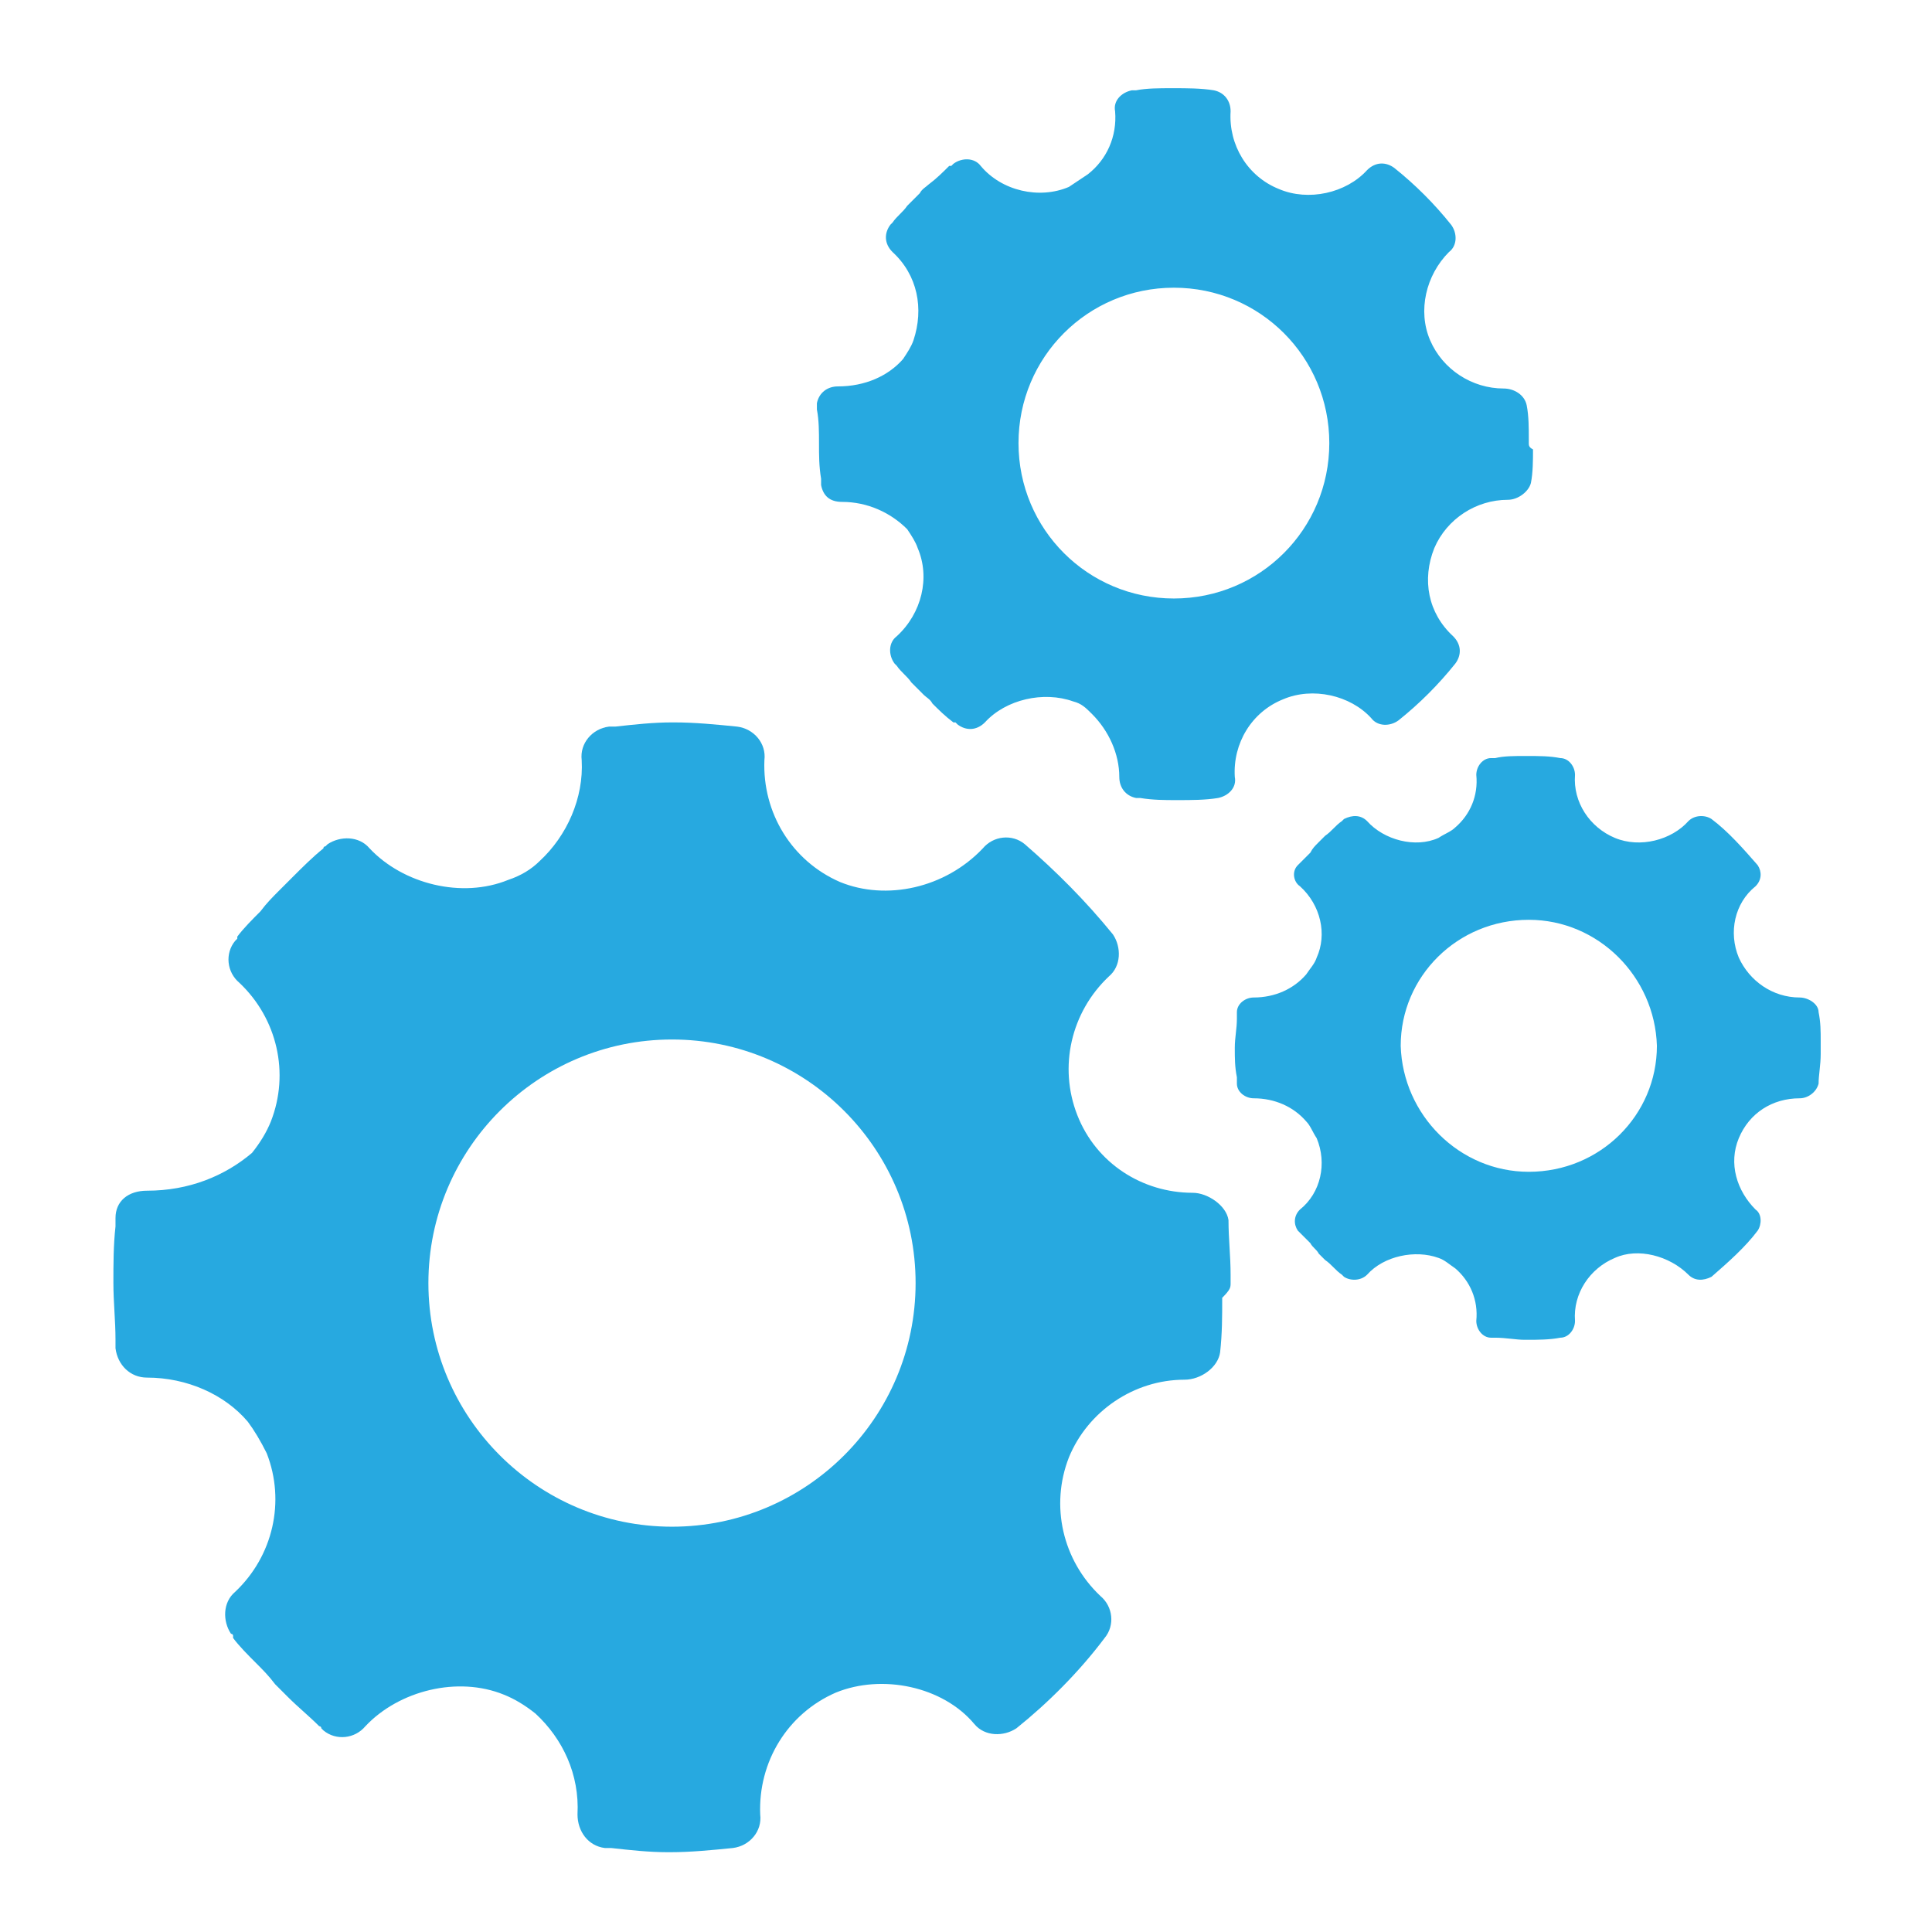
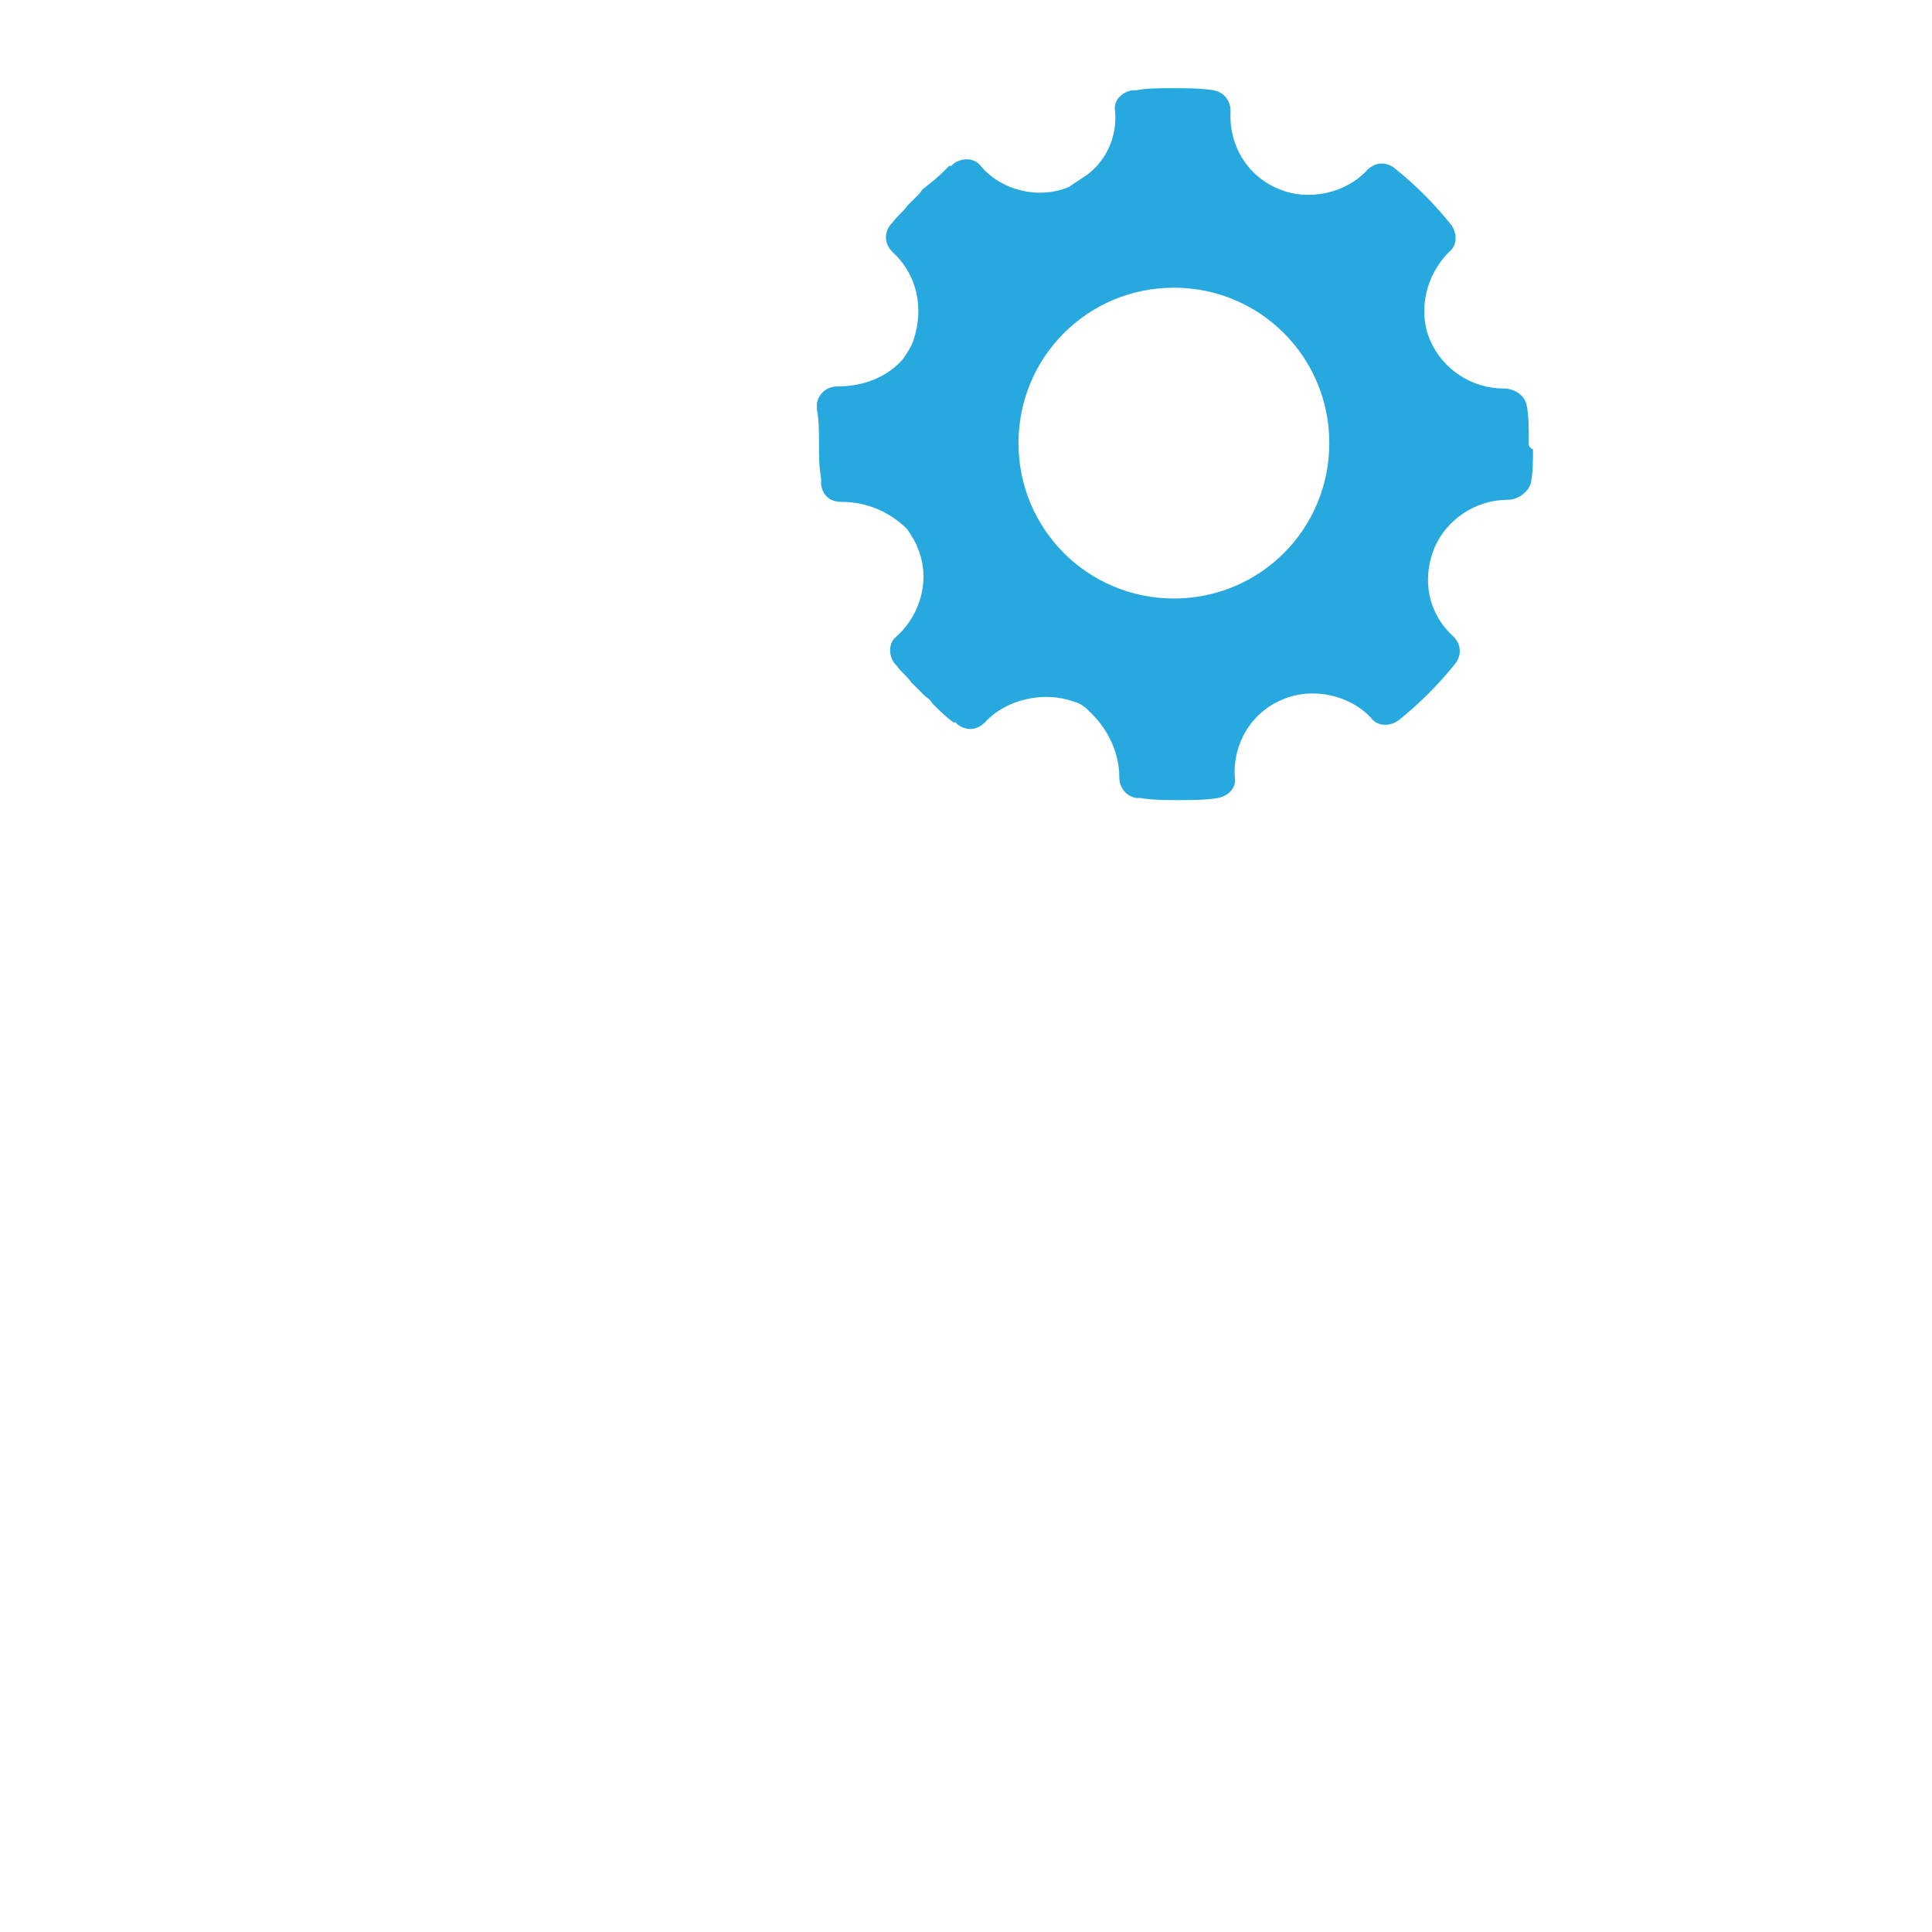
<svg xmlns="http://www.w3.org/2000/svg" version="1.1" id="圖層_1" x="0px" y="0px" viewBox="0 0 92 92" style="enable-background:new 0 0 92 92;" xml:space="preserve">
  <style type="text/css">
	.st0{fill:#27A9E0;}
</style>
  <g>
-     <path class="st0" d="M58.6,61.1c0-0.1,0-0.2,0-0.4h0c0-0.9-0.1-1.7-0.1-2.6c-0.1-0.7-1-1.3-1.7-1.3c-2.4,0-4.6-1.4-5.5-3.7   c-0.9-2.3-0.3-4.9,1.5-6.6c0.6-0.5,0.6-1.4,0.2-2c-1.3-1.6-2.7-3-4.2-4.3c-0.6-0.5-1.5-0.4-2,0.2C45,42.3,42.2,42.9,40,42   c-2.3-1-3.7-3.3-3.6-5.8c0.1-0.8-0.5-1.5-1.3-1.6c-1-0.1-2-0.2-3-0.2l0,0c0,0-0.1,0-0.1,0c-0.9,0-1.8,0.1-2.7,0.2c0,0-0.1,0-0.1,0   c0,0,0,0,0,0c-0.1,0-0.1,0-0.2,0c-0.8,0.1-1.4,0.8-1.3,1.6c0.1,1.8-0.7,3.6-2,4.8c-0.4,0.4-0.9,0.7-1.5,0.9c-2.2,0.9-5,0.2-6.6-1.5   c-0.5-0.6-1.4-0.6-2-0.2c0,0-0.1,0.1-0.1,0.1c0,0-0.1,0-0.1,0.1c-0.5,0.4-1,0.9-1.5,1.4c-0.2,0.2-0.4,0.4-0.6,0.6   c-0.3,0.3-0.6,0.6-0.9,1c-0.4,0.4-0.8,0.8-1.1,1.2c0,0,0,0,0,0.1c0,0-0.1,0.1-0.1,0.1c-0.5,0.6-0.4,1.5,0.2,2   c1.8,1.7,2.4,4.3,1.5,6.6c-0.2,0.5-0.5,1-0.9,1.5C10.7,56,9,56.7,7,56.7c-0.9,0-1.5,0.5-1.5,1.3c0,0,0,0.1,0,0.1l0,0   c0,0.1,0,0.2,0,0.3c-0.1,0.9-0.1,1.8-0.1,2.7c0,0.9,0.1,1.8,0.1,2.7c0,0.1,0,0.2,0,0.3v0c0,0,0,0.1,0,0.1C5.6,65,6.2,65.6,7,65.6   c1.9,0,3.7,0.8,4.8,2.1c0.3,0.4,0.6,0.9,0.9,1.5c0.9,2.3,0.3,4.9-1.5,6.6c-0.6,0.5-0.6,1.4-0.2,2c0,0,0.1,0,0.1,0.1c0,0,0,0,0,0.1   c0.3,0.4,0.7,0.8,1.1,1.2c0.3,0.3,0.6,0.6,0.9,1c0.2,0.2,0.4,0.4,0.6,0.6c0.5,0.5,1,0.9,1.5,1.4c0,0,0.1,0,0.1,0.1   c0,0,0.1,0.1,0.1,0.1c0.6,0.5,1.5,0.4,2-0.2c1.6-1.7,4.4-2.4,6.6-1.5c0.5,0.2,1,0.5,1.5,0.9c1.3,1.2,2.1,2.9,2,4.8   c0,0.8,0.5,1.5,1.3,1.6c0.1,0,0.1,0,0.2,0c0,0,0,0,0,0c0,0,0.1,0,0.1,0c0.9,0.1,1.8,0.2,2.7,0.2c0,0,0.1,0,0.1,0l0,0   c1,0,2-0.1,3-0.2c0.8-0.1,1.4-0.8,1.3-1.6c-0.1-2.5,1.3-4.8,3.6-5.8c2.2-0.9,5.1-0.3,6.6,1.5c0.5,0.6,1.4,0.6,2,0.2   c1.5-1.2,3-2.7,4.2-4.3c0.5-0.6,0.4-1.5-0.2-2c-1.8-1.7-2.4-4.3-1.5-6.6c0.9-2.2,3.1-3.7,5.5-3.7c0.8,0,1.6-0.6,1.7-1.3   c0.1-0.9,0.1-1.7,0.1-2.6h0C58.6,61.4,58.6,61.3,58.6,61.1z M32,72.7c-6.4,0-11.6-5.2-11.6-11.6c0-6.4,5.2-11.6,11.6-11.6   c6.4,0,11.6,5.2,11.6,11.6C43.6,67.5,38.4,72.7,32,72.7z" />
    <path class="st0" d="M72.8,21.1c0-0.1,0-0.2,0-0.2h0c0-0.5,0-1.1-0.1-1.6c-0.1-0.5-0.6-0.8-1.1-0.8c-1.5,0-2.9-0.9-3.5-2.3   c-0.6-1.4-0.2-3.1,0.9-4.2c0.4-0.3,0.4-0.9,0.1-1.3c-0.8-1-1.7-1.9-2.7-2.7c-0.4-0.3-0.9-0.3-1.3,0.1c-1,1.1-2.8,1.5-4.2,0.9   c-1.5-0.6-2.4-2.1-2.3-3.7c0-0.5-0.3-0.9-0.8-1c-0.6-0.1-1.3-0.1-1.9-0.1l0,0c0,0-0.1,0-0.1,0c-0.6,0-1.2,0-1.7,0.1   c0,0-0.1,0-0.1,0l0,0c0,0-0.1,0-0.1,0c-0.5,0.1-0.9,0.5-0.8,1c0.1,1.2-0.4,2.3-1.3,3c-0.3,0.2-0.6,0.4-0.9,0.6   c-1.4,0.6-3.2,0.2-4.2-1c-0.3-0.4-0.9-0.4-1.3-0.1c0,0,0,0-0.1,0.1c0,0-0.1,0-0.1,0c-0.3,0.3-0.6,0.6-1,0.9   c-0.1,0.1-0.3,0.2-0.4,0.4c-0.2,0.2-0.4,0.4-0.6,0.6c-0.2,0.3-0.5,0.5-0.7,0.8c0,0,0,0,0,0c0,0,0,0-0.1,0.1   c-0.3,0.4-0.3,0.9,0.1,1.3c1.2,1.1,1.5,2.7,1,4.2c-0.1,0.3-0.3,0.6-0.5,0.9c-0.7,0.8-1.8,1.3-3.1,1.3c-0.5,0-0.9,0.3-1,0.8   c0,0,0,0.1,0,0.1l0,0c0,0.1,0,0.1,0,0.2C39,20,39,20.6,39,21.1c0,0.6,0,1.1,0.1,1.7c0,0.1,0,0.1,0,0.2v0c0,0,0,0.1,0,0.1   c0.1,0.5,0.4,0.8,1,0.8c1.2,0,2.3,0.5,3.1,1.3c0.2,0.3,0.4,0.6,0.5,0.9c0.6,1.4,0.2,3.1-1,4.2c-0.4,0.3-0.4,0.9-0.1,1.3   c0,0,0,0,0.1,0.1c0,0,0,0,0,0c0.2,0.3,0.5,0.5,0.7,0.8c0.2,0.2,0.4,0.4,0.6,0.6c0.1,0.1,0.3,0.2,0.4,0.4c0.3,0.3,0.6,0.6,1,0.9   c0,0,0,0,0.1,0c0,0,0,0,0.1,0.1c0.4,0.3,0.9,0.3,1.3-0.1c1-1.1,2.8-1.5,4.2-1c0.4,0.1,0.6,0.3,0.9,0.6c0.8,0.8,1.3,1.9,1.3,3   c0,0.5,0.3,0.9,0.8,1c0,0,0.1,0,0.1,0l0,0c0,0,0.1,0,0.1,0c0.6,0.1,1.2,0.1,1.7,0.1c0,0,0.1,0,0.1,0l0,0c0.6,0,1.3,0,1.9-0.1   c0.5-0.1,0.9-0.5,0.8-1c-0.1-1.6,0.8-3.1,2.3-3.7c1.4-0.6,3.2-0.2,4.2,0.9c0.3,0.4,0.9,0.4,1.3,0.1c1-0.8,1.9-1.7,2.7-2.7   c0.3-0.4,0.3-0.9-0.1-1.3c-1.2-1.1-1.5-2.7-0.9-4.2c0.6-1.4,2-2.3,3.5-2.3c0.5,0,1-0.4,1.1-0.8c0.1-0.5,0.1-1.1,0.1-1.6h0   C72.8,21.3,72.8,21.2,72.8,21.1z M55.9,28.5c-4.1,0-7.4-3.3-7.4-7.4c0-4.1,3.3-7.4,7.4-7.4c4.1,0,7.4,3.3,7.4,7.4   C63.3,25.2,60,28.5,55.9,28.5z" />
-     <path class="st0" d="M86.7,49.8c0-0.1,0-0.1,0-0.2l0,0c0-0.5,0-0.9-0.1-1.4c0-0.4-0.5-0.7-0.9-0.7c-1.3,0-2.4-0.8-2.9-1.9   c-0.5-1.2-0.2-2.6,0.8-3.4c0.3-0.3,0.3-0.7,0.1-1c-0.7-0.8-1.4-1.6-2.2-2.2c-0.3-0.2-0.8-0.2-1.1,0.1c-0.8,0.9-2.3,1.3-3.5,0.8   c-1.2-0.5-2-1.7-1.9-3c0-0.4-0.3-0.8-0.7-0.8c-0.5-0.1-1-0.1-1.6-0.1l0,0c0,0,0,0-0.1,0c-0.5,0-1,0-1.4,0.1c0,0,0,0-0.1,0l0,0   c0,0-0.1,0-0.1,0c-0.4,0-0.7,0.4-0.7,0.8c0.1,1-0.3,1.9-1,2.5c-0.2,0.2-0.5,0.3-0.8,0.5c-1.1,0.5-2.6,0.1-3.4-0.8   c-0.3-0.3-0.7-0.3-1.1-0.1c0,0,0,0-0.1,0.1c0,0,0,0,0,0c-0.3,0.2-0.5,0.5-0.8,0.7c-0.1,0.1-0.2,0.2-0.3,0.3   c-0.2,0.2-0.3,0.3-0.4,0.5c-0.2,0.2-0.4,0.4-0.6,0.6c0,0,0,0,0,0c0,0,0,0,0,0c-0.3,0.3-0.2,0.8,0.1,1c1,0.9,1.3,2.3,0.8,3.4   c-0.1,0.3-0.3,0.5-0.5,0.8c-0.6,0.7-1.5,1.1-2.5,1.1c-0.4,0-0.8,0.3-0.8,0.7c0,0,0,0,0,0.1l0,0c0,0.1,0,0.1,0,0.2   c0,0.5-0.1,0.9-0.1,1.4c0,0.5,0,0.9,0.1,1.4c0,0.1,0,0.1,0,0.2l0,0c0,0,0,0,0,0.1c0,0.4,0.4,0.7,0.8,0.7c1,0,1.9,0.4,2.5,1.1   c0.2,0.2,0.3,0.5,0.5,0.8c0.5,1.2,0.2,2.6-0.8,3.4c-0.3,0.3-0.3,0.7-0.1,1c0,0,0,0,0,0c0,0,0,0,0,0c0.2,0.2,0.4,0.4,0.6,0.6   c0.1,0.2,0.3,0.3,0.4,0.5c0.1,0.1,0.2,0.2,0.3,0.3c0.3,0.2,0.5,0.5,0.8,0.7c0,0,0,0,0,0c0,0,0,0,0.1,0.1c0.3,0.2,0.8,0.2,1.1-0.1   c0.8-0.9,2.3-1.2,3.4-0.8c0.3,0.1,0.5,0.3,0.8,0.5c0.7,0.6,1.1,1.5,1,2.5c0,0.4,0.3,0.8,0.7,0.8c0,0,0.1,0,0.1,0l0,0c0,0,0,0,0.1,0   c0.5,0,1,0.1,1.4,0.1c0,0,0,0,0.1,0l0,0c0.5,0,1.1,0,1.6-0.1c0.4,0,0.7-0.4,0.7-0.8c-0.1-1.3,0.7-2.5,1.9-3   c1.1-0.5,2.6-0.1,3.5,0.8c0.3,0.3,0.7,0.3,1.1,0.1c0.8-0.7,1.6-1.4,2.2-2.2c0.2-0.3,0.2-0.8-0.1-1c-0.9-0.9-1.3-2.2-0.8-3.4   c0.5-1.2,1.6-1.9,2.9-1.9c0.4,0,0.8-0.3,0.9-0.7c0-0.4,0.1-0.9,0.1-1.4l0,0C86.7,49.9,86.7,49.9,86.7,49.8z M72.8,55.8   c-3.3,0-6-2.7-6.1-6c0-3.3,2.7-6,6.1-6c3.3,0,6,2.7,6.1,6C78.9,53.1,76.2,55.8,72.8,55.8z" />
  </g>
</svg>